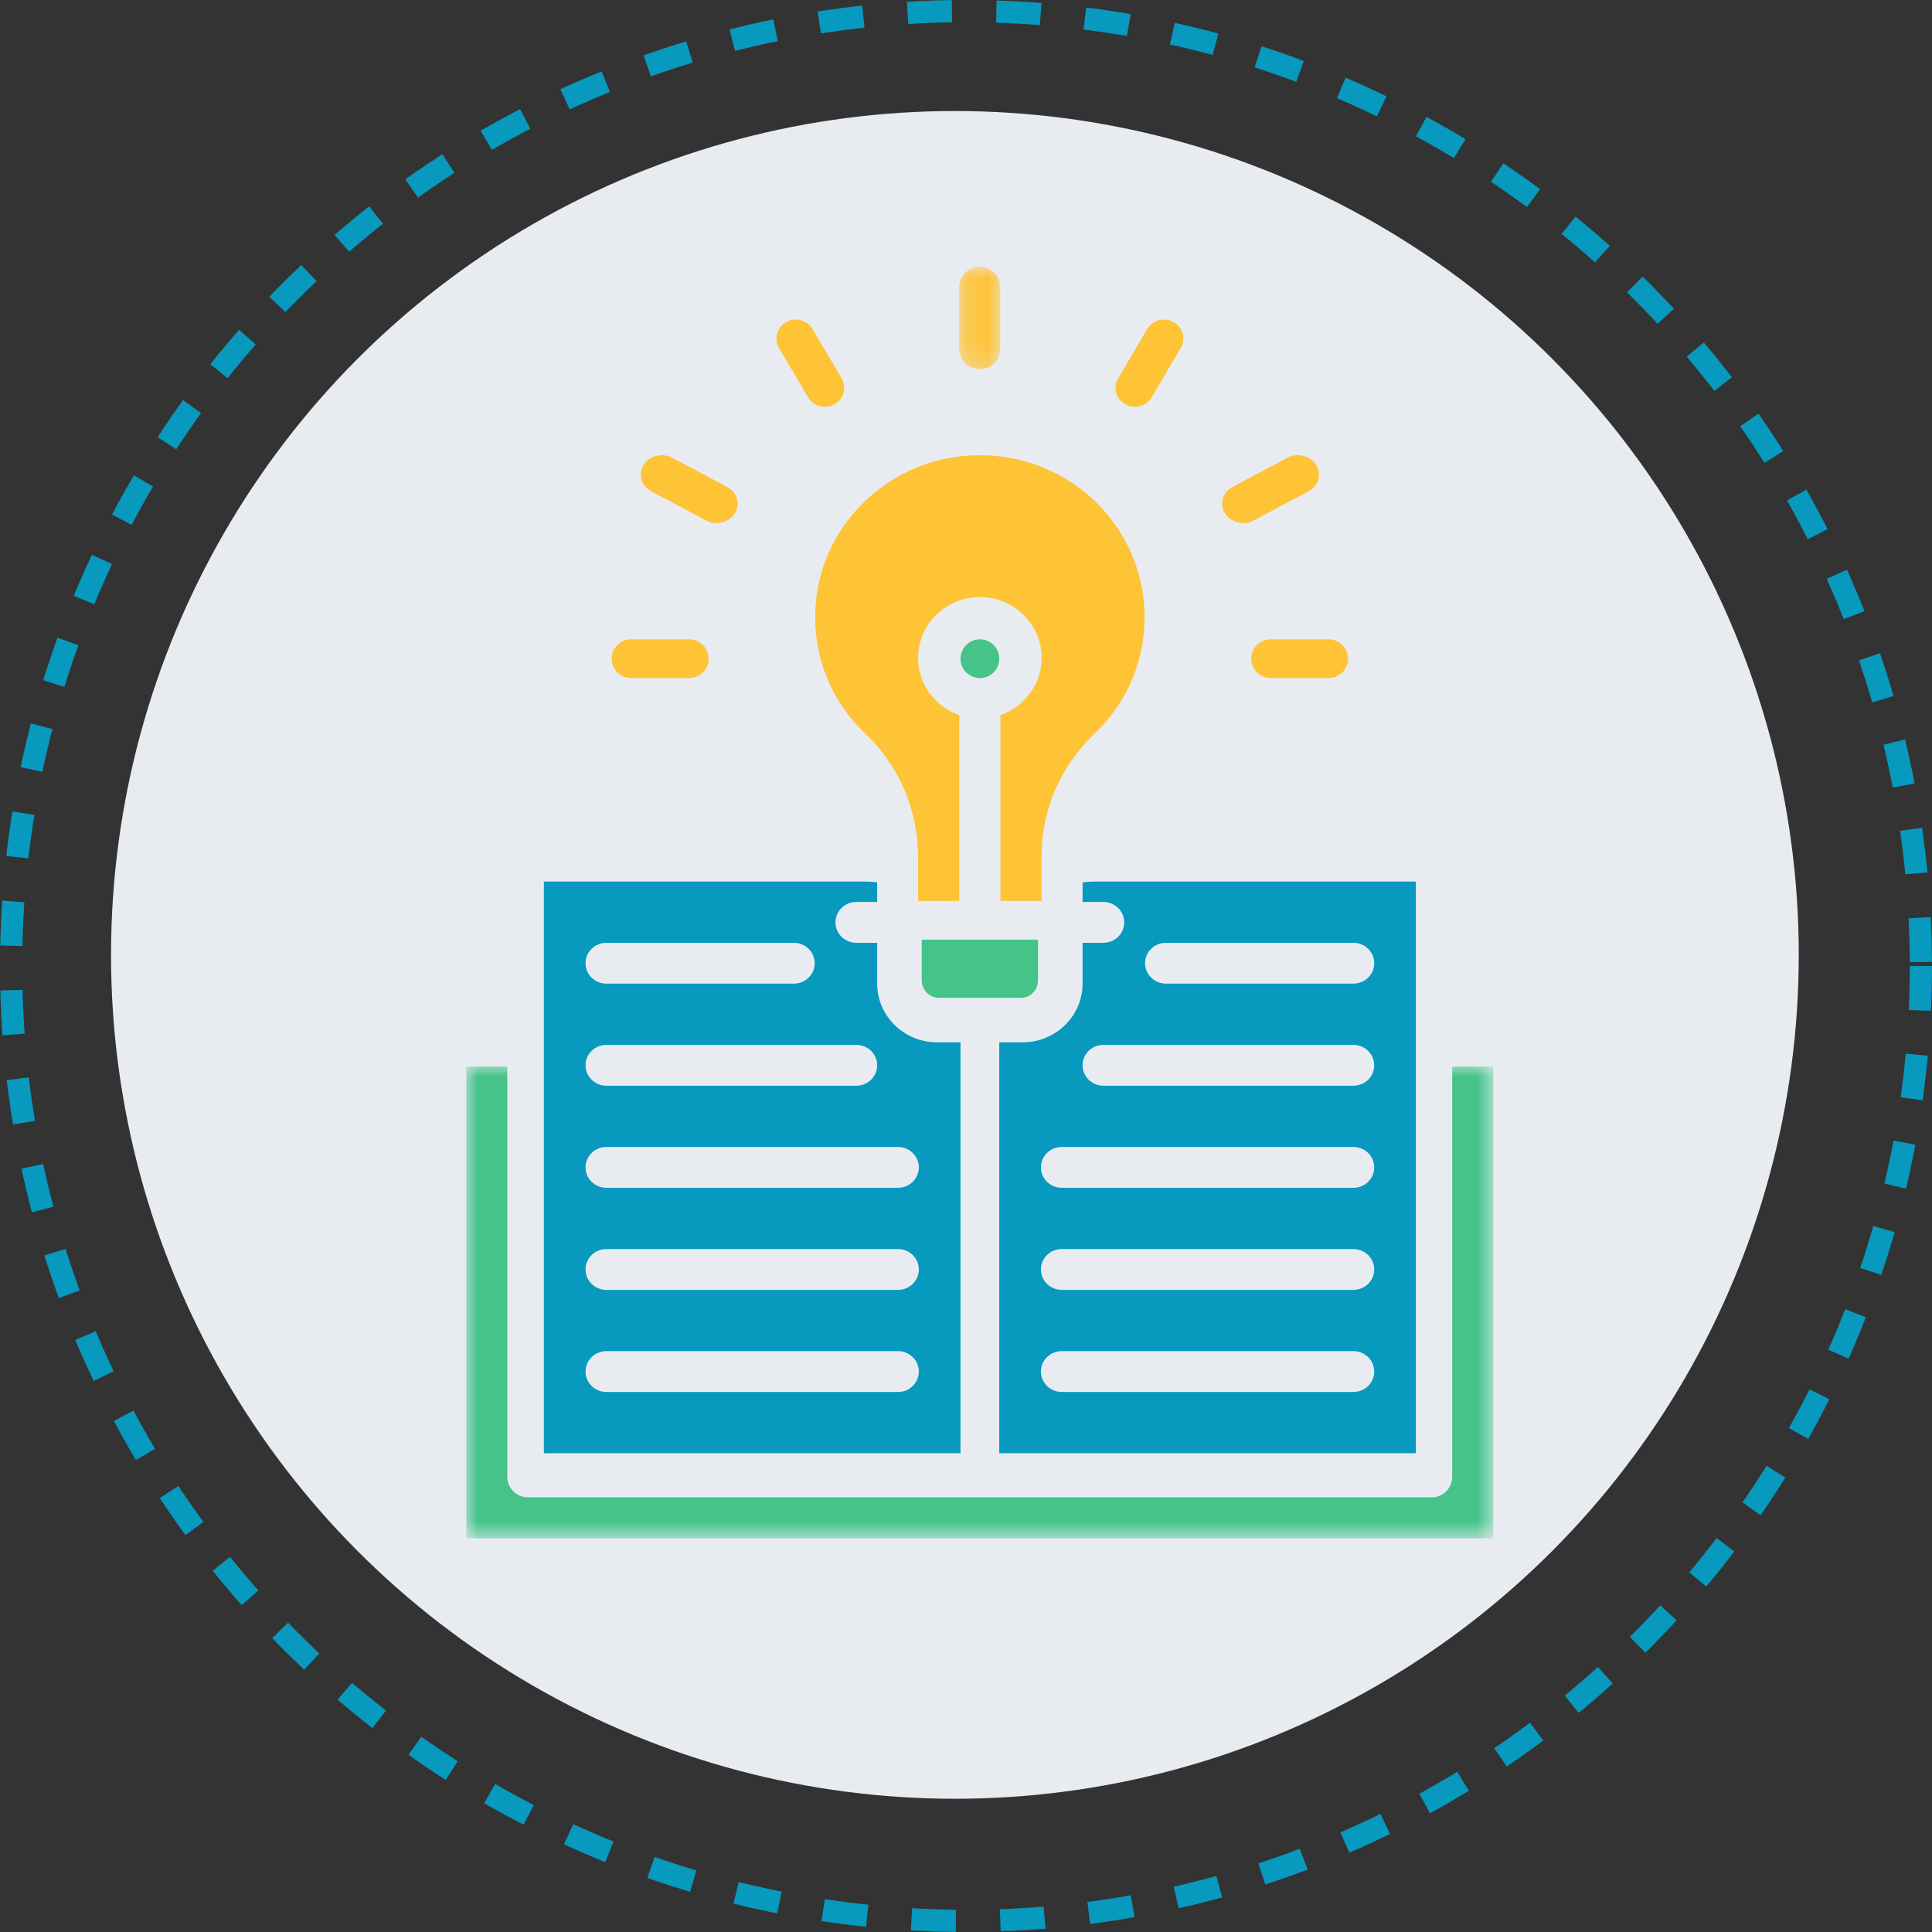
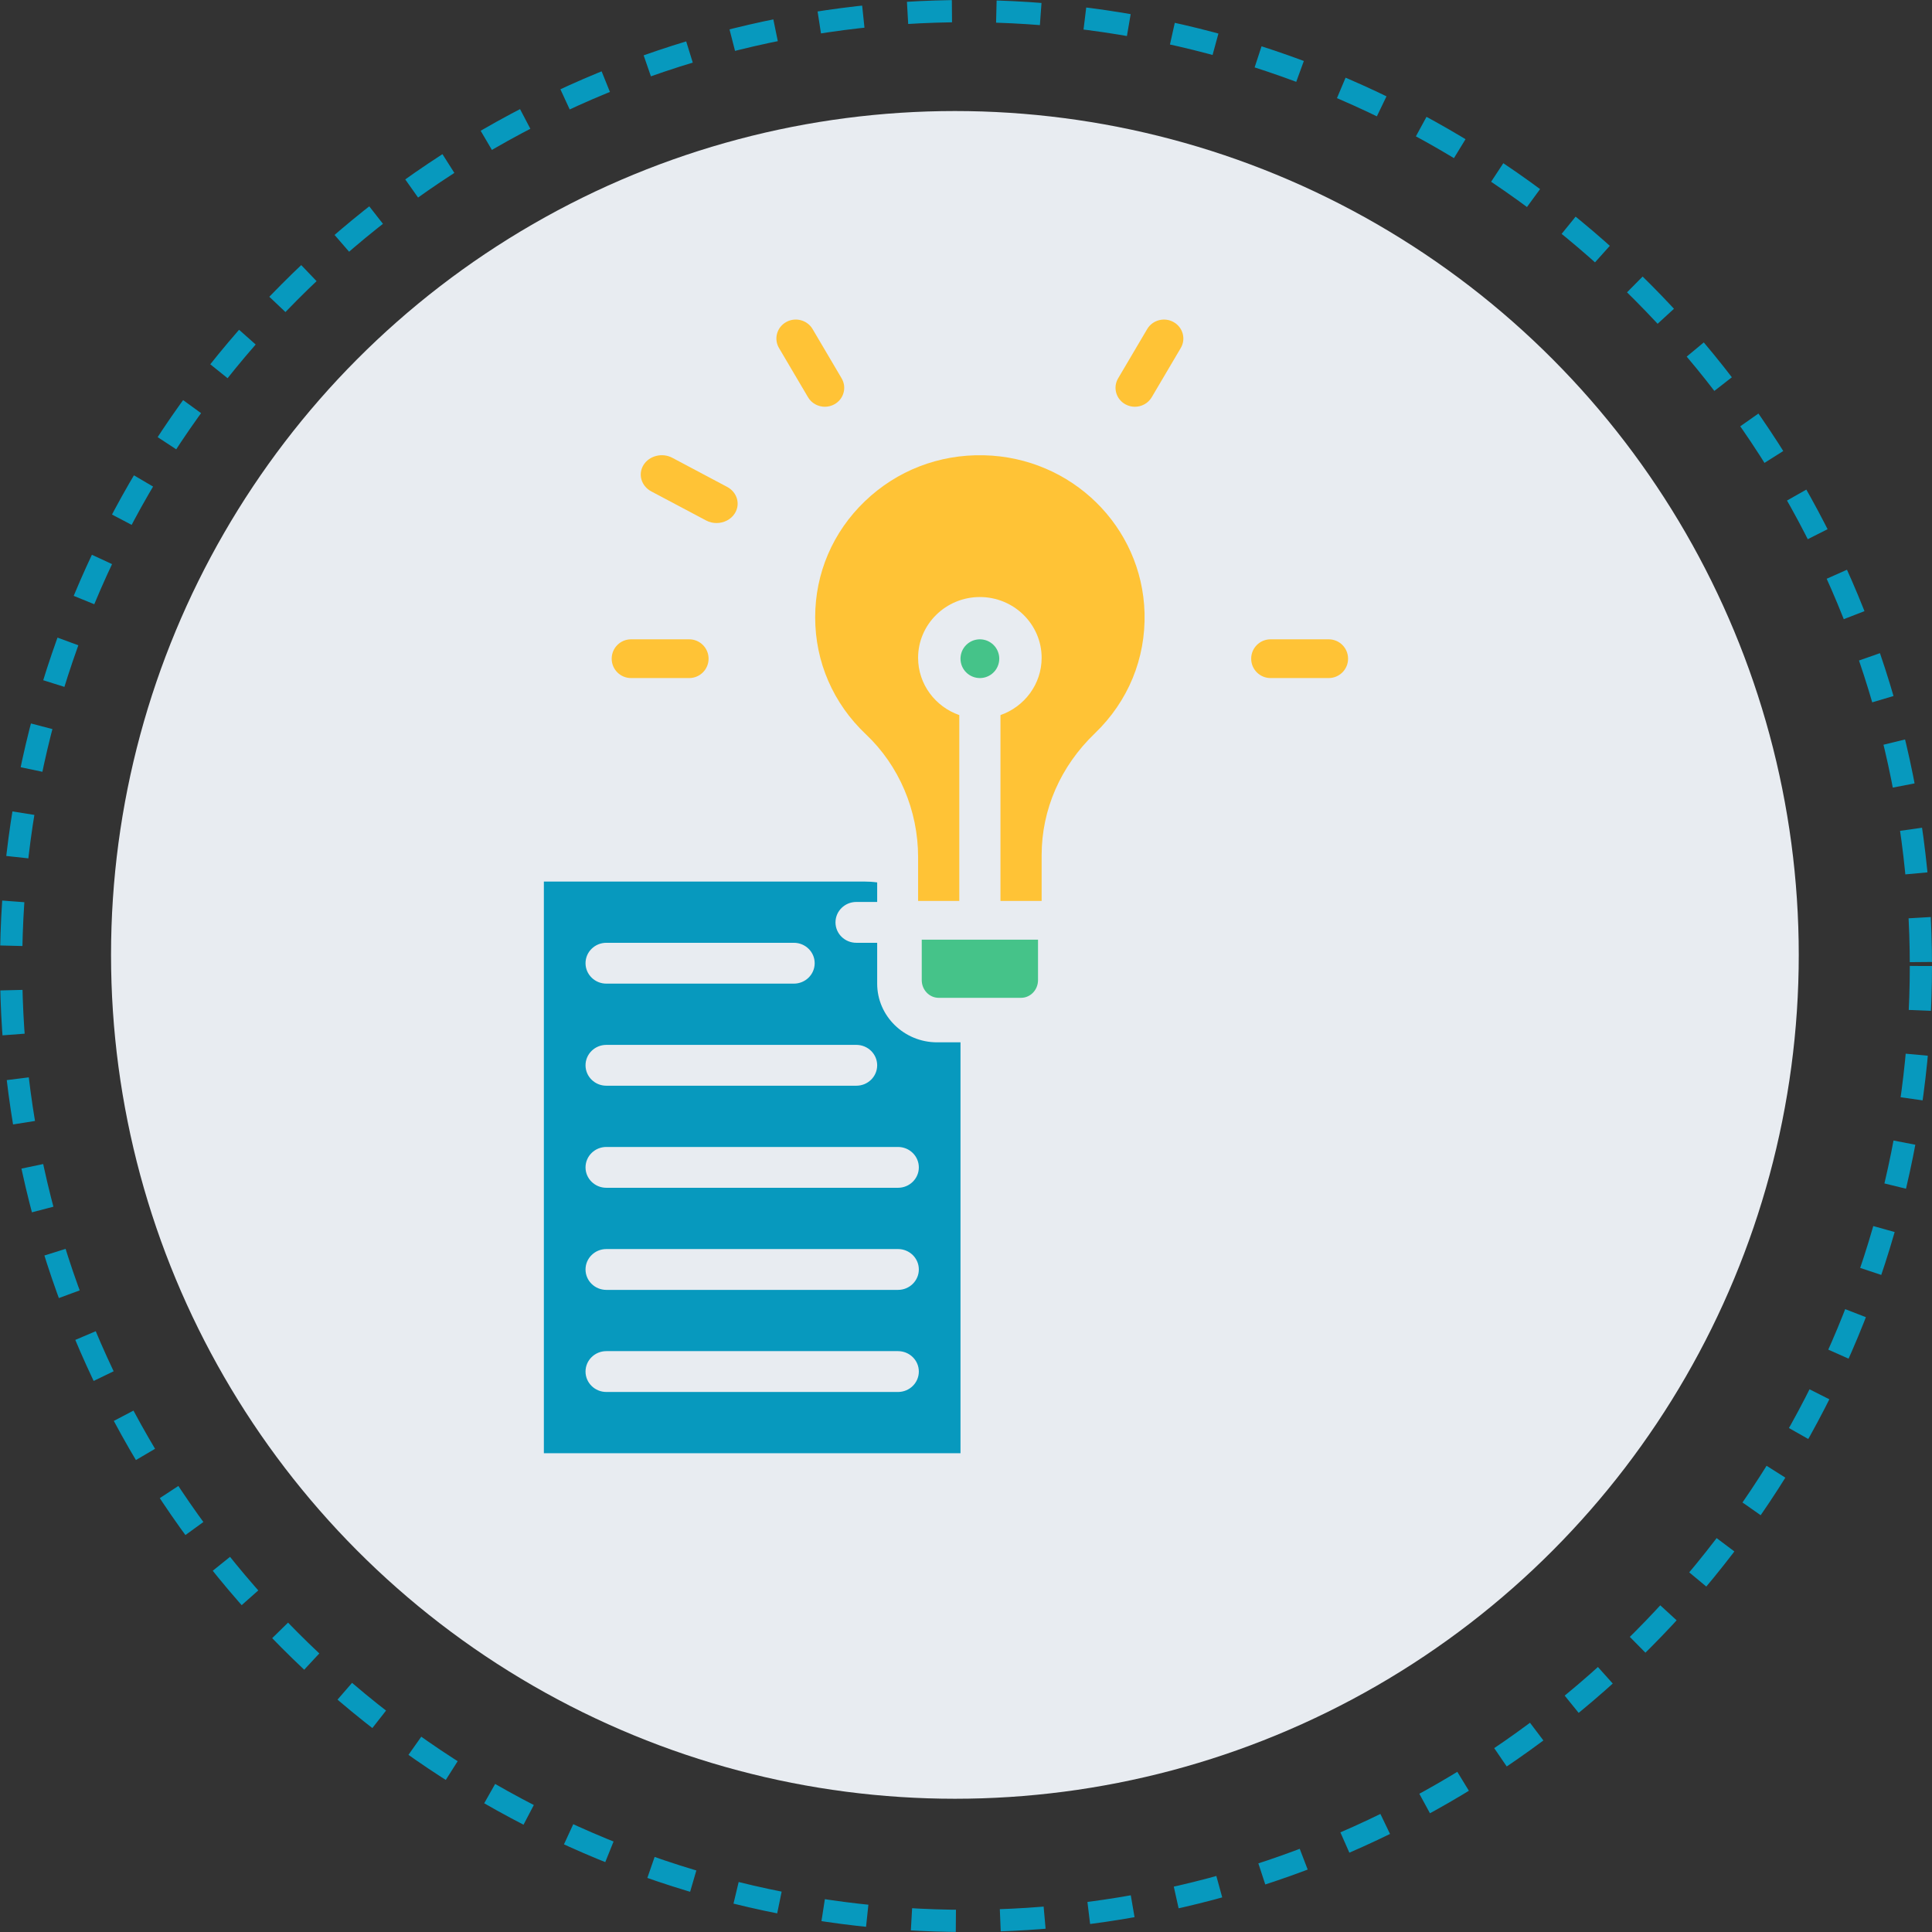
<svg xmlns="http://www.w3.org/2000/svg" width="87" height="87" viewBox="0 0 87 87" fill="none">
  <rect x="0" y="0" width="87" height="87" fill="#333333" stroke="none" />
  <circle cx="43.5" cy="43.5" r="43" stroke="#0799BE" stroke-dasharray="2 2" />
  <circle cx="43" cy="43" r="38" fill="#E8ECF1" />
  <mask id="mask0_79_132" style="mask-type:luminance" maskUnits="userSpaceOnUse" x="21" y="47" width="47" height="23">
    <path d="M21 47.959H67.25V69.28H21V47.959Z" fill="white" />
  </mask>
  <g mask="url(#mask0_79_132)">
-     <path d="M65.394 48.029V66.502C65.394 67.012 64.98 67.426 64.469 67.426H23.769C23.258 67.426 22.844 67.012 22.844 66.502V48.029H20.994V69.273H67.244V48.029H65.394Z" fill="#45C389" />
-   </g>
-   <path d="M55.983 23.553C56.144 23.553 56.306 23.516 56.456 23.436L58.922 22.128C59.375 21.886 59.531 21.353 59.269 20.936C59.007 20.518 58.427 20.375 57.973 20.616L55.507 21.925C55.054 22.165 54.898 22.699 55.16 23.117C55.337 23.397 55.656 23.553 55.983 23.553Z" fill="#FFC336" />
+     </g>
  <path d="M56.342 29.662C56.342 30.144 56.733 30.534 57.215 30.534H59.832C60.315 30.534 60.705 30.144 60.705 29.662C60.705 29.179 60.315 28.789 59.832 28.789H57.215C56.733 28.789 56.342 29.179 56.342 29.662Z" fill="#FFC336" />
  <path d="M28.417 30.534H31.035C31.517 30.534 31.908 30.144 31.908 29.662C31.908 29.179 31.517 28.789 31.035 28.789H28.417C27.935 28.789 27.545 29.179 27.545 29.662C27.545 30.144 27.935 30.534 28.417 30.534Z" fill="#FFC336" />
  <mask id="mask1_79_132" style="mask-type:luminance" maskUnits="userSpaceOnUse" x="43" y="12" width="3" height="5">
-     <path d="M43.185 12H45.135V16.757H43.185V12Z" fill="white" />
-   </mask>
+     </mask>
  <g mask="url(#mask1_79_132)">
    <path d="M44.119 16.626C44.63 16.626 45.044 16.213 45.044 15.702V12.932C45.044 12.421 44.63 12.008 44.119 12.008C43.608 12.008 43.195 12.421 43.195 12.932V15.702C43.195 16.213 43.608 16.626 44.119 16.626Z" fill="#FFC336" />
  </g>
  <path d="M36.388 17.891C36.549 18.163 36.843 18.317 37.145 18.317C37.292 18.317 37.443 18.28 37.58 18.203C37.998 17.968 38.14 17.444 37.899 17.036L36.591 14.817C36.35 14.409 35.816 14.269 35.399 14.504C34.981 14.74 34.838 15.263 35.079 15.671L36.388 17.891Z" fill="#FFC336" />
  <path d="M29.328 22.128L31.794 23.436C31.943 23.516 32.106 23.553 32.267 23.553C32.594 23.553 32.914 23.397 33.09 23.117C33.352 22.699 33.196 22.166 32.743 21.925L30.277 20.616C29.823 20.375 29.242 20.518 28.98 20.935C28.719 21.353 28.875 21.886 29.328 22.128Z" fill="#FFC336" />
  <path d="M50.67 18.203C50.808 18.28 50.957 18.317 51.105 18.317C51.407 18.317 51.7 18.163 51.862 17.89L53.171 15.671C53.412 15.264 53.269 14.741 52.851 14.505C52.433 14.269 51.9 14.41 51.659 14.818L50.35 17.037C50.109 17.445 50.253 17.968 50.67 18.203Z" fill="#FFC336" />
  <path d="M38.989 33.064C40.486 34.475 41.343 36.493 41.343 38.597V40.569H43.198V32.201C42.118 31.826 41.343 30.811 41.343 29.622C41.343 28.113 42.591 26.885 44.124 26.885C45.658 26.885 46.906 28.113 46.906 29.622C46.906 30.811 46.13 31.826 45.052 32.201V40.569H46.906V38.512C46.906 36.455 47.757 34.505 49.303 33.023C50.8 31.584 51.595 29.658 51.54 27.598C51.434 23.71 48.256 20.592 44.303 20.501C42.284 20.454 40.382 21.191 38.942 22.576C37.501 23.961 36.708 25.815 36.708 27.797C36.708 29.803 37.518 31.673 38.989 33.064Z" fill="#FFC336" />
  <path d="M41.507 44.136C41.507 44.575 41.849 44.933 42.271 44.933H45.979C46.401 44.933 46.743 44.575 46.743 44.136V42.315H41.507V44.136Z" fill="#45C389" />
-   <path d="M63.759 39.697H49.337C49.139 39.697 48.943 39.71 48.75 39.736V40.616H49.688C50.206 40.616 50.626 41.028 50.626 41.536C50.626 42.044 50.206 42.455 49.688 42.455H48.75V44.294C48.75 45.751 47.54 46.937 46.053 46.937H44.998V65.44H63.759V39.697ZM60.945 62.682H47.812C47.294 62.682 46.873 62.27 46.873 61.762C46.873 61.254 47.294 60.843 47.812 60.843H60.945C61.464 60.843 61.883 61.254 61.883 61.762C61.883 62.27 61.464 62.682 60.945 62.682ZM60.945 58.085H47.812C47.294 58.085 46.873 57.673 46.873 57.165C46.873 56.658 47.294 56.246 47.812 56.246H60.945C61.464 56.246 61.883 56.657 61.883 57.165C61.883 57.673 61.464 58.085 60.945 58.085ZM60.945 53.487H47.812C47.294 53.487 46.873 53.076 46.873 52.569C46.873 52.061 47.294 51.649 47.812 51.649H60.945C61.464 51.649 61.883 52.061 61.883 52.569C61.883 53.077 61.464 53.487 60.945 53.487ZM60.945 48.891H49.688C49.17 48.891 48.75 48.48 48.75 47.971C48.75 47.464 49.17 47.052 49.688 47.052H60.945C61.464 47.052 61.883 47.464 61.883 47.971C61.883 48.48 61.464 48.891 60.945 48.891ZM60.945 44.294H52.503C51.984 44.294 51.564 43.882 51.564 43.374C51.564 42.866 51.984 42.455 52.503 42.455H60.945C61.464 42.455 61.883 42.866 61.883 43.374C61.883 43.882 61.464 44.294 60.945 44.294Z" fill="#0799BE" />
  <path d="M43.252 46.937H42.197C40.71 46.937 39.5 45.751 39.5 44.294V42.455H38.562C38.043 42.455 37.623 42.044 37.623 41.536C37.623 41.028 38.043 40.616 38.562 40.616H39.5V39.736C39.306 39.709 39.11 39.697 38.913 39.697H24.491V65.44H43.252V46.937ZM27.305 42.455H35.748C36.266 42.455 36.686 42.866 36.686 43.374C36.686 43.882 36.266 44.294 35.748 44.294H27.305C26.787 44.294 26.367 43.882 26.367 43.374C26.367 42.866 26.787 42.455 27.305 42.455ZM27.305 47.052H38.562C39.08 47.052 39.5 47.464 39.5 47.971C39.5 48.48 39.08 48.891 38.562 48.891H27.305C26.787 48.891 26.367 48.48 26.367 47.971C26.367 47.464 26.787 47.052 27.305 47.052ZM40.438 62.682H27.305C26.787 62.682 26.367 62.27 26.367 61.762C26.367 61.254 26.787 60.843 27.305 60.843H40.438C40.956 60.843 41.376 61.254 41.376 61.762C41.376 62.27 40.956 62.682 40.438 62.682ZM40.438 58.085H27.305C26.787 58.085 26.367 57.673 26.367 57.165C26.367 56.658 26.787 56.246 27.305 56.246H40.438C40.956 56.246 41.376 56.657 41.376 57.165C41.376 57.673 40.956 58.085 40.438 58.085ZM40.438 53.487H27.305C26.787 53.487 26.367 53.076 26.367 52.569C26.367 52.061 26.787 51.649 27.305 51.649H40.438C40.956 51.649 41.376 52.061 41.376 52.569C41.376 53.077 40.956 53.487 40.438 53.487Z" fill="#0799BE" />
  <path d="M44.998 29.662C44.998 29.719 44.992 29.775 44.981 29.831C44.969 29.888 44.953 29.943 44.931 29.995C44.909 30.048 44.883 30.098 44.851 30.146C44.819 30.194 44.783 30.238 44.742 30.278C44.702 30.319 44.657 30.355 44.609 30.387C44.562 30.419 44.511 30.446 44.459 30.467C44.406 30.49 44.351 30.506 44.295 30.517C44.239 30.528 44.182 30.534 44.125 30.534C44.068 30.534 44.011 30.528 43.955 30.517C43.899 30.506 43.844 30.49 43.791 30.467C43.738 30.446 43.688 30.419 43.64 30.387C43.592 30.355 43.548 30.319 43.508 30.278C43.467 30.238 43.431 30.194 43.399 30.146C43.367 30.098 43.34 30.048 43.318 29.995C43.297 29.943 43.28 29.888 43.269 29.831C43.258 29.775 43.252 29.719 43.252 29.662C43.252 29.605 43.258 29.548 43.269 29.491C43.28 29.435 43.297 29.381 43.318 29.328C43.34 29.275 43.367 29.224 43.399 29.177C43.431 29.129 43.467 29.085 43.508 29.045C43.548 29.004 43.592 28.968 43.64 28.936C43.688 28.904 43.738 28.877 43.791 28.855C43.844 28.833 43.899 28.817 43.955 28.806C44.011 28.795 44.068 28.789 44.125 28.789C44.182 28.789 44.239 28.795 44.295 28.806C44.351 28.817 44.406 28.833 44.459 28.855C44.511 28.877 44.562 28.904 44.609 28.936C44.657 28.968 44.702 29.004 44.742 29.045C44.783 29.085 44.819 29.129 44.851 29.177C44.883 29.224 44.909 29.275 44.931 29.328C44.953 29.381 44.969 29.435 44.981 29.491C44.992 29.548 44.998 29.605 44.998 29.662Z" fill="#45C389" />
</svg>